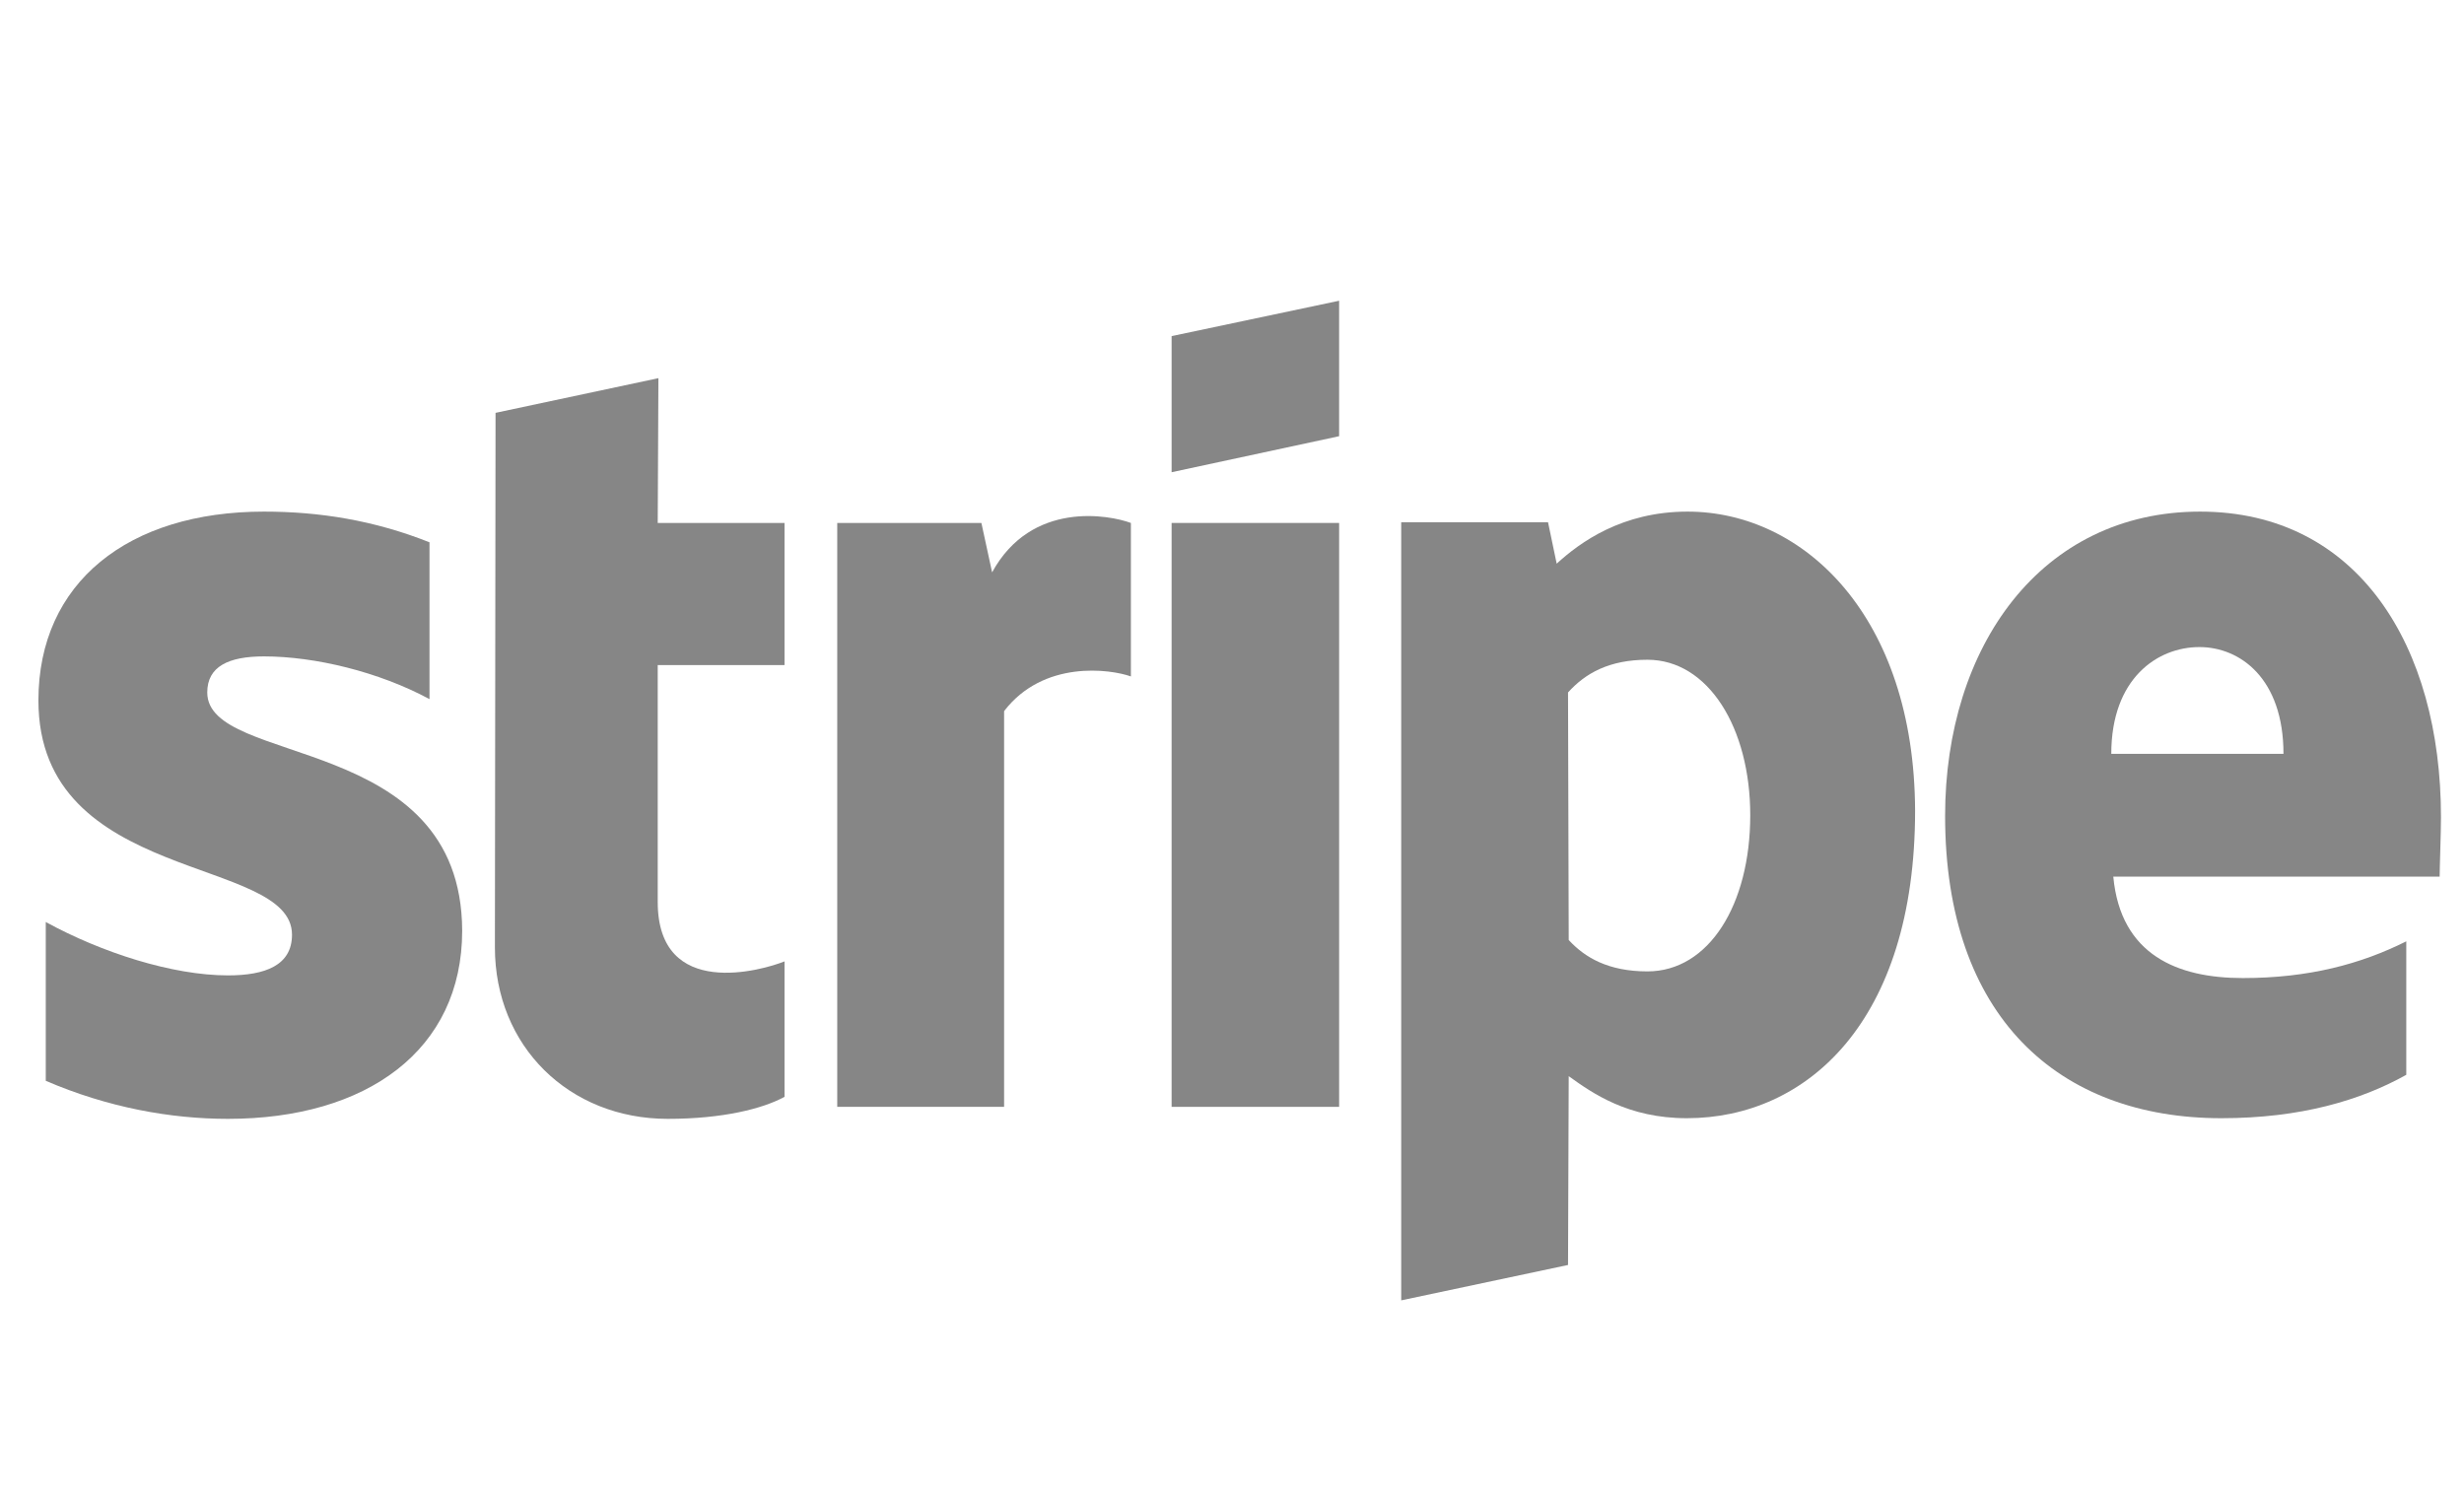
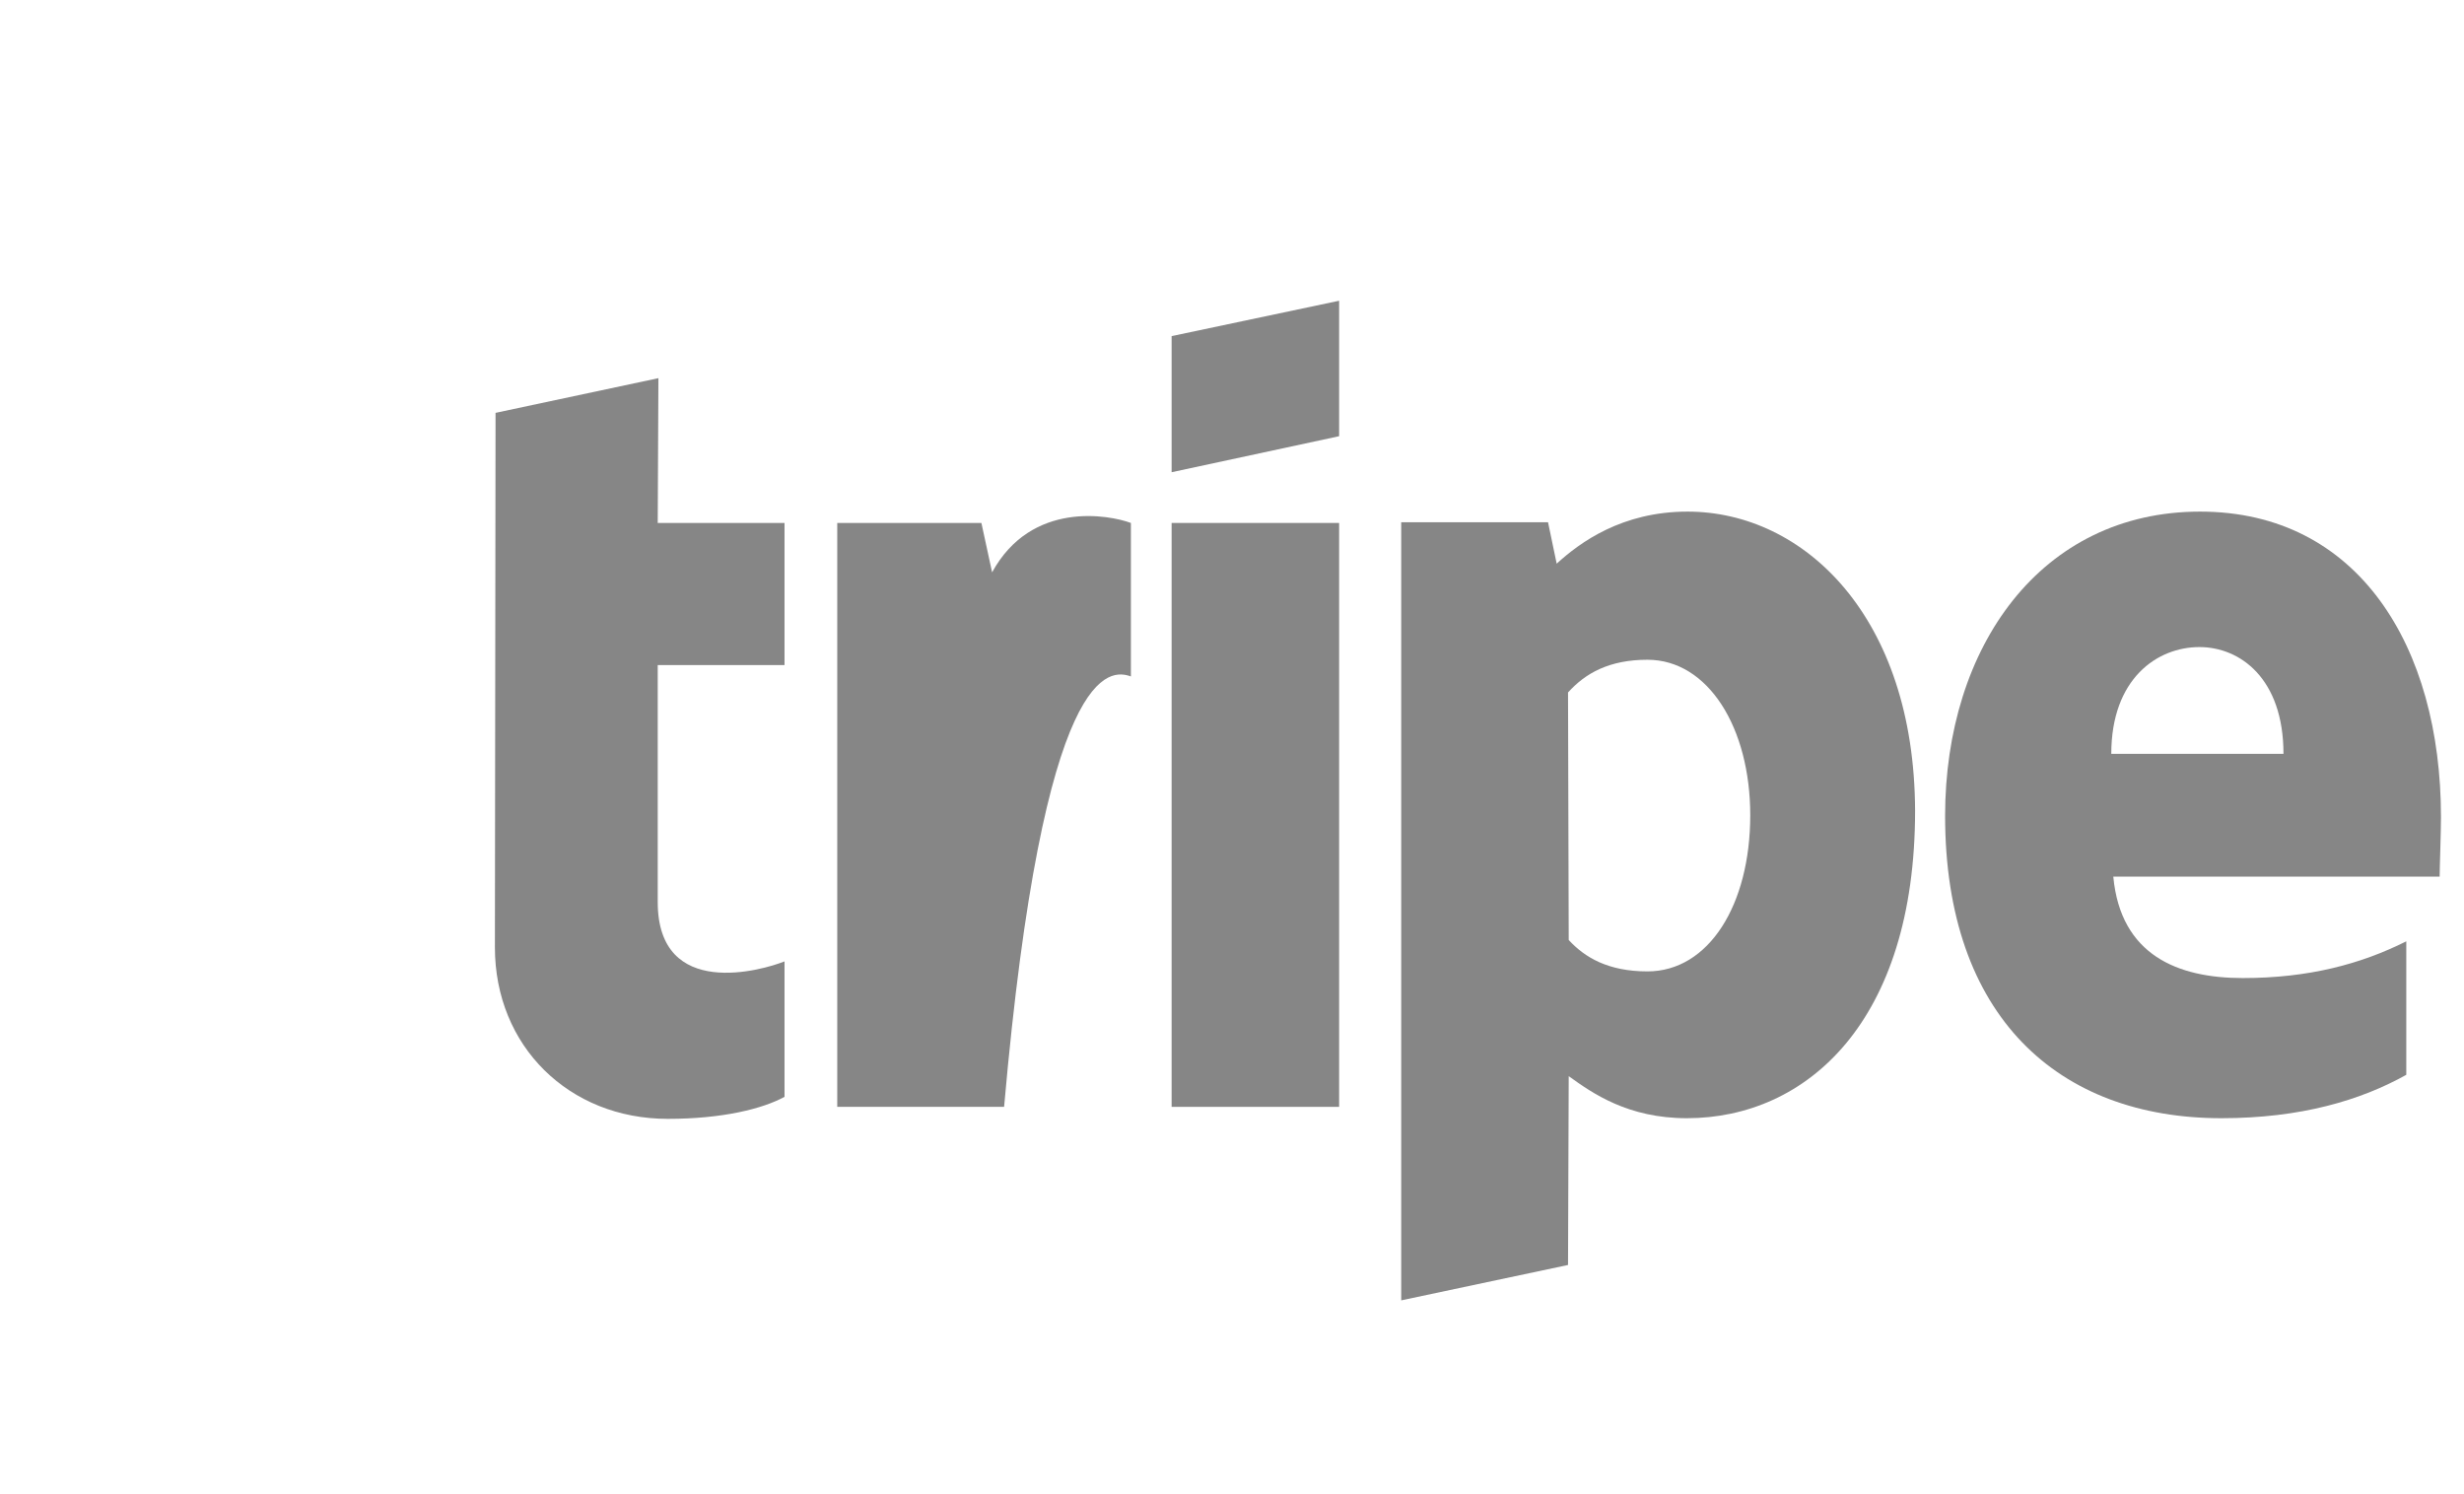
<svg xmlns="http://www.w3.org/2000/svg" width="61" height="37" viewBox="0 0 61 37" fill="none">
  <g clip-path="url(#clip0_115_2126)">
    <path fill-rule="evenodd" clip-rule="evenodd" d="M60.43 20.234C60.43 16.005 58.381 12.667 54.466 12.667C50.533 12.667 48.154 16.005 48.154 20.201C48.154 25.174 50.963 27.686 54.994 27.686C56.961 27.686 58.447 27.24 59.571 26.612L59.571 23.307C58.447 23.869 57.159 24.216 55.523 24.216C53.92 24.216 52.5 23.654 52.318 21.705L60.397 21.705C60.397 21.49 60.43 20.631 60.43 20.234ZM52.268 18.665C52.268 16.798 53.408 16.021 54.449 16.021C55.457 16.021 56.531 16.798 56.531 18.665L52.268 18.665Z" fill="#868686" />
    <path fill-rule="evenodd" clip-rule="evenodd" d="M41.777 12.667C40.157 12.667 39.117 13.427 38.538 13.956L38.324 12.931L34.689 12.931L34.689 32.196L38.819 31.32L38.836 26.645C39.431 27.074 40.306 27.686 41.76 27.686C44.718 27.686 47.411 25.306 47.411 20.069C47.394 15.278 44.668 12.667 41.777 12.667ZM40.785 24.051C39.81 24.051 39.232 23.704 38.836 23.274L38.819 17.145C39.249 16.666 39.844 16.335 40.785 16.335C42.289 16.335 43.33 18.02 43.33 20.185C43.33 22.399 42.305 24.051 40.785 24.051Z" fill="#868686" />
    <path fill-rule="evenodd" clip-rule="evenodd" d="M29.005 11.692L33.152 10.8L33.152 7.446L29.005 8.322L29.005 11.692Z" fill="#868686" />
    <path d="M33.152 12.948L29.005 12.948L29.005 27.405L33.152 27.405L33.152 12.948Z" fill="#868686" />
-     <path fill-rule="evenodd" clip-rule="evenodd" d="M24.561 14.171L24.296 12.948L20.727 12.948L20.727 27.405L24.858 27.405L24.858 17.607C25.833 16.335 27.485 16.566 27.997 16.748L27.997 12.948C27.468 12.75 25.535 12.386 24.561 14.171Z" fill="#868686" />
+     <path fill-rule="evenodd" clip-rule="evenodd" d="M24.561 14.171L24.296 12.948L20.727 12.948L20.727 27.405L24.858 27.405C25.833 16.335 27.485 16.566 27.997 16.748L27.997 12.948C27.468 12.75 25.535 12.386 24.561 14.171Z" fill="#868686" />
    <path fill-rule="evenodd" clip-rule="evenodd" d="M16.3 9.363L12.268 10.222L12.252 23.456C12.252 25.901 14.086 27.702 16.531 27.702C17.886 27.702 18.877 27.454 19.422 27.157L19.422 23.803C18.893 24.018 16.283 24.778 16.283 22.332L16.283 16.467L19.422 16.467L19.422 12.948L16.283 12.948L16.3 9.363Z" fill="#868686" />
-     <path fill-rule="evenodd" clip-rule="evenodd" d="M5.131 17.145C5.131 16.5 5.66 16.252 6.535 16.252C7.791 16.252 9.377 16.632 10.633 17.31L10.633 13.427C9.261 12.882 7.907 12.667 6.535 12.667C3.181 12.667 0.951 14.418 0.951 17.343C0.951 21.903 7.229 21.176 7.229 23.142C7.229 23.902 6.568 24.15 5.643 24.15C4.272 24.15 2.52 23.588 1.133 22.828L1.133 26.76C2.669 27.421 4.222 27.702 5.643 27.702C9.08 27.702 11.442 26 11.442 23.043C11.426 18.119 5.131 18.995 5.131 17.145Z" fill="#868686" />
  </g>
  <defs>
    <clipPath id="clip0_115_2126">
      <rect width="60" height="36" fill="white" transform="translate(0.951 0.871)" />
    </clipPath>
  </defs>
</svg>